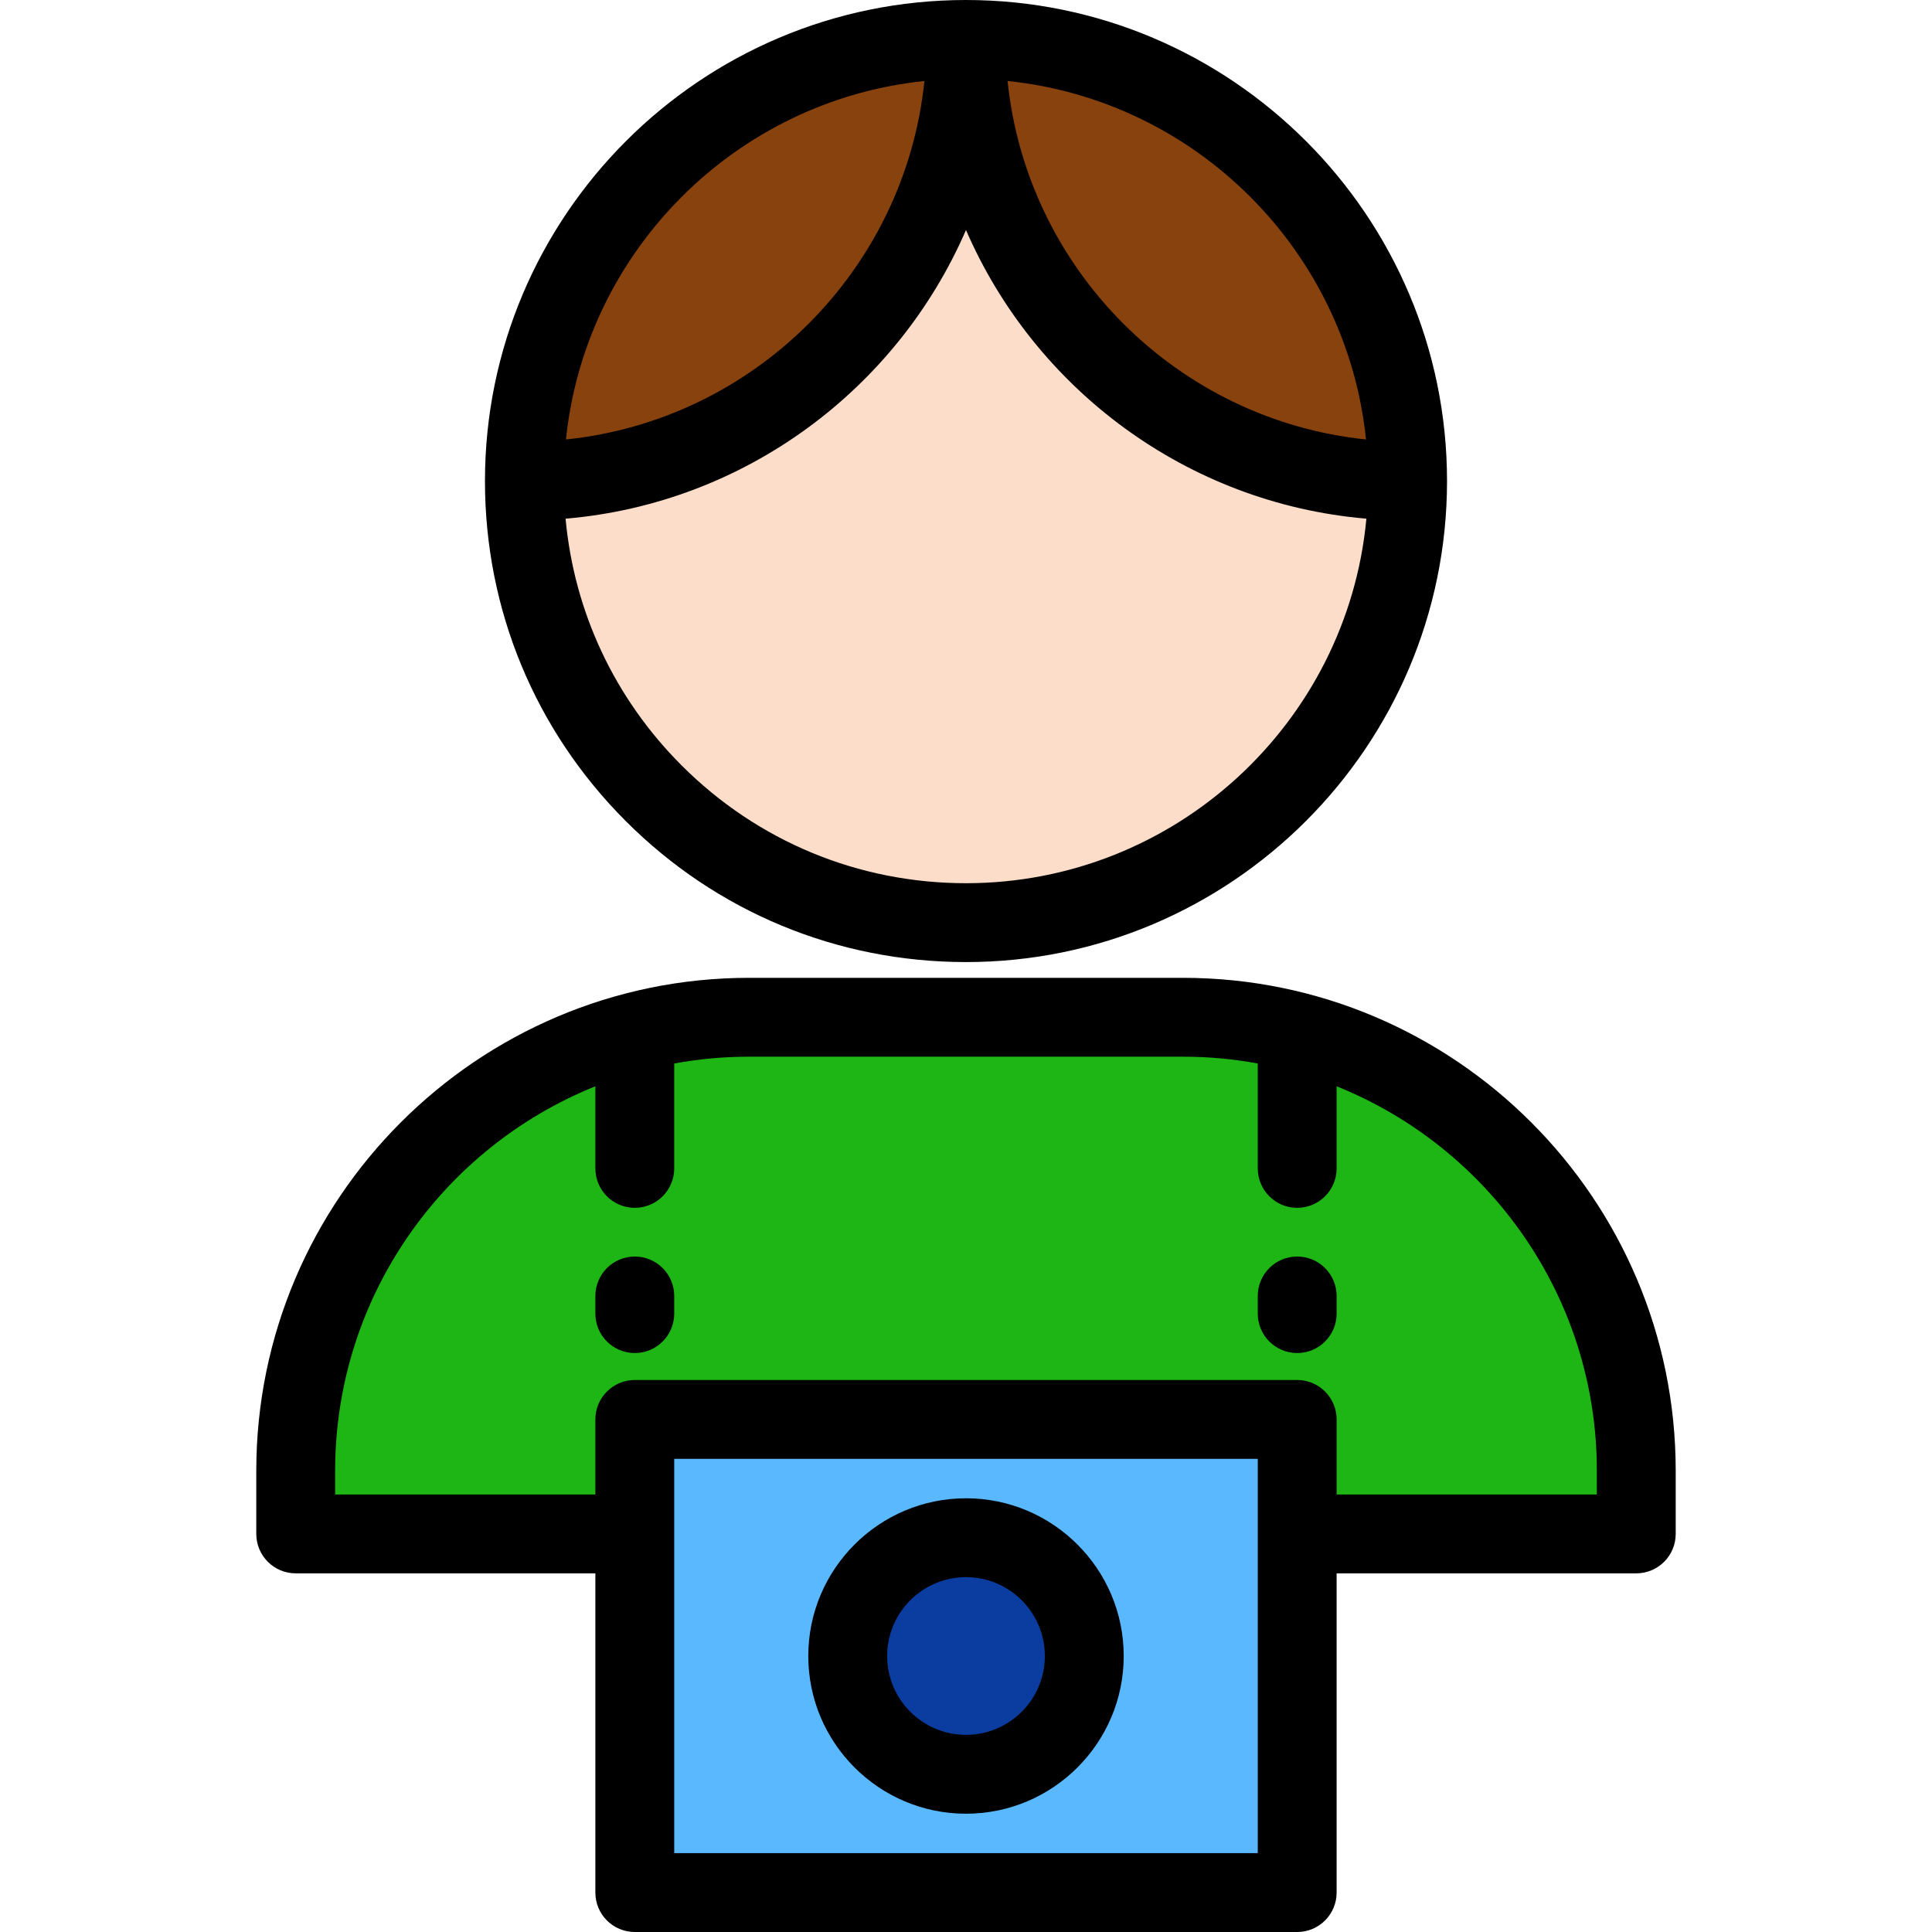
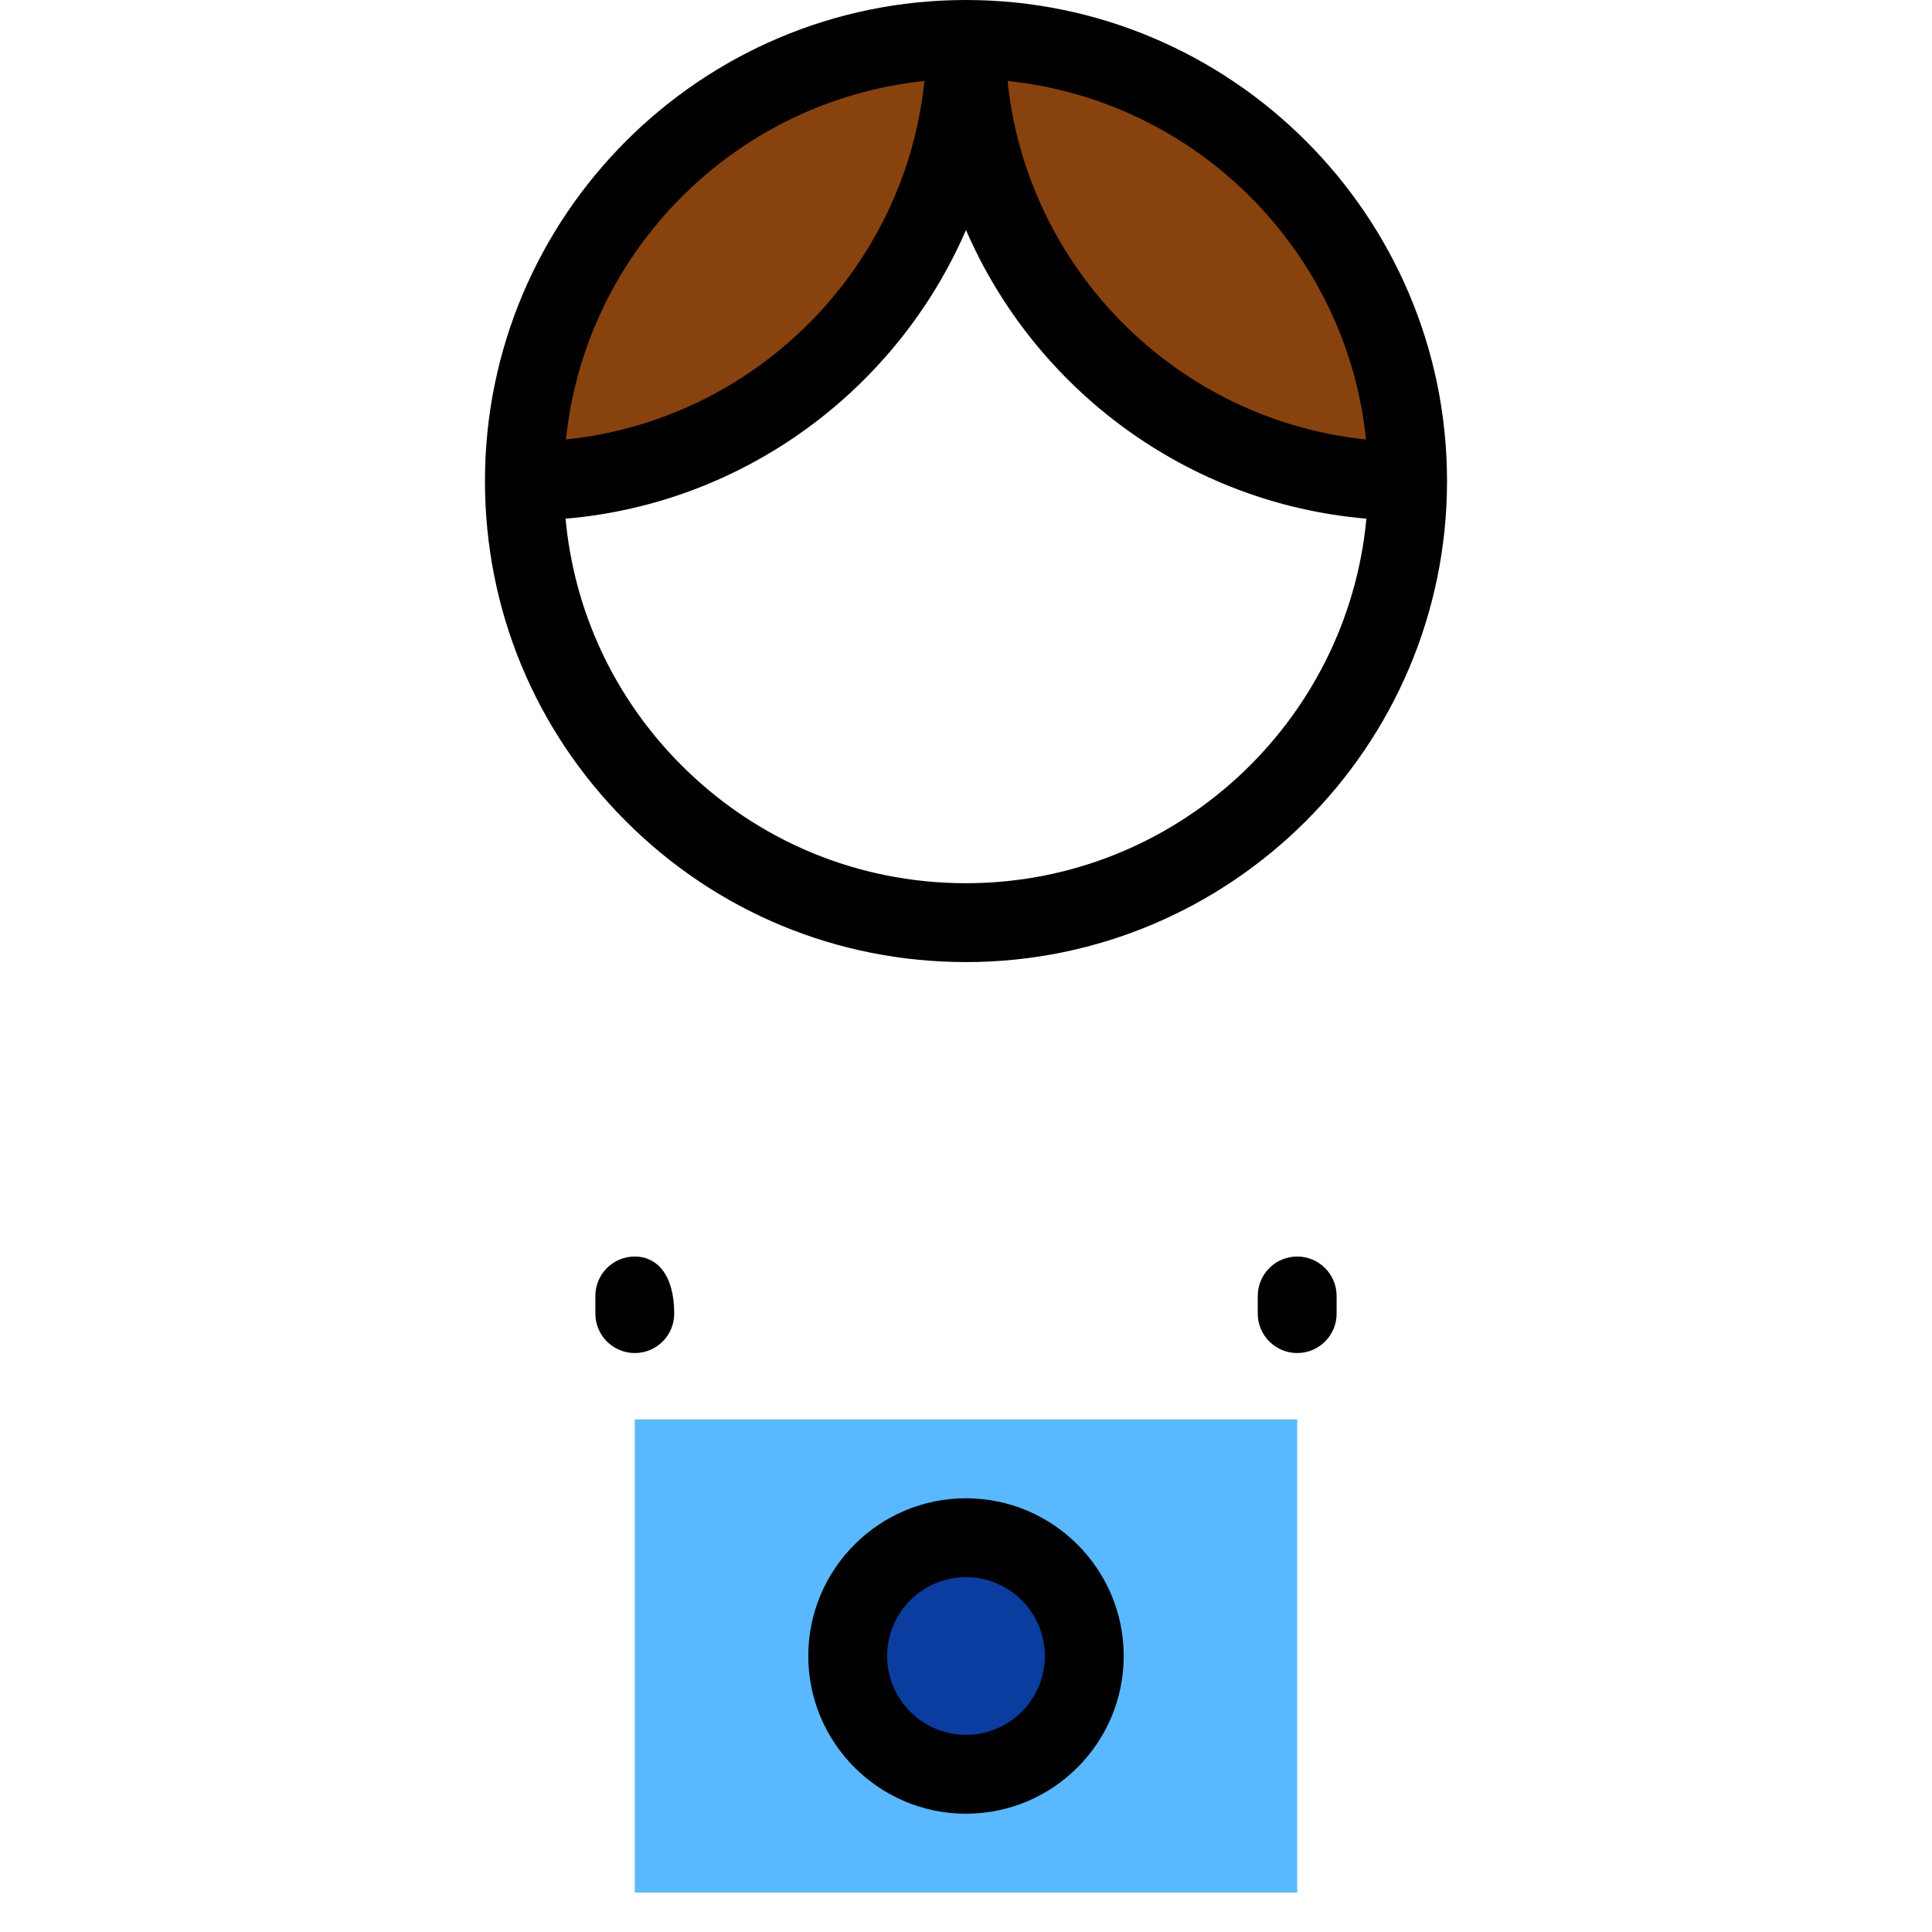
<svg xmlns="http://www.w3.org/2000/svg" version="1.1" id="Layer_1" viewBox="0 0 512 512" xml:space="preserve">
-   <path style="fill:#1EB615;" d="M78.366,406.504v-16.731c0.013-66.354,53.819-120.203,120.173-120.19H313.51  c66.354,0.014,120.134,53.837,120.121,120.19v16.731H78.366z" />
-   <circle style="fill:#FCDDC9;" cx="255.999" cy="127.478" r="117.029" />
  <g>
    <path style="fill:#88420E;" d="M256,10.449c0,64.624,52.379,117.017,117.005,117.031c0.007,0,0.016,0,0.023,0   c0-64.624-52.379-117.017-117.007-117.031C256.014,10.449,256.006,10.449,256,10.449z" />
    <path style="fill:#88420E;" d="M256,10.471c0-0.007,0-0.016,0-0.022c-64.626,0-117.017,52.381-117.03,117.007   c0,0.008,0,0.016,0,0.023C203.595,127.48,255.985,75.097,256,10.471z" />
  </g>
  <rect x="168.228" y="376.163" style="fill:#5AB8FF;" width="175.543" height="125.388" />
  <path style="fill:#0B3CA0;" d="M287.346,438.857c0-17.317-14.033-31.347-31.347-31.347s-31.347,14.03-31.347,31.347  c0,17.315,14.033,31.347,31.347,31.347S287.346,456.172,287.346,438.857L287.346,438.857z" />
  <path d="M128.521,127.488c0.002,34.039,13.253,66.041,37.319,90.115c24.073,24.083,56.083,37.349,90.134,37.356h0.025  c70.276,0,127.462-57.176,127.478-127.455C383.49,57.212,326.315,0.016,256,0l0,0l0,0h-0.001  c-70.278,0-127.464,57.176-127.478,127.455c0,0.007,0,0.014,0,0.021c0,0.002,0,0.003,0,0.005  C128.521,127.482,128.521,127.485,128.521,127.488z M255.999,234.06h-0.021c-28.469-0.005-55.231-11.097-75.358-31.232  c-17.751-17.758-28.46-40.678-30.738-65.372c47.639-4.059,87.887-34.431,106.115-76.496c18.222,42.051,58.463,72.424,106.11,76.494  C357.059,191.561,311.397,234.06,255.999,234.06z M362.011,116.464c-49.989-5.158-89.839-45.011-94.995-94.999  C317.007,26.623,356.855,66.476,362.011,116.464z M244.984,21.466c-5.16,49.989-45.011,89.84-94.998,94.996  C155.142,66.48,194.988,26.63,244.984,21.466z" />
-   <path d="M313.51,259.134H198.541c-0.008,0-0.016,0-0.024,0c-72.001,0-130.586,58.6-130.599,130.639v16.731  c0,5.771,4.678,10.449,10.449,10.449h79.412v84.598c0,5.771,4.678,10.449,10.449,10.449h175.543c5.771,0,10.449-4.678,10.449-10.449  v-84.598h79.412c5.771,0,10.449-4.678,10.449-10.449v-16.729C444.094,317.753,385.521,259.148,313.51,259.134z M333.321,491.102  H178.676v-104.49h154.645V491.102z M423.183,396.055h-68.963v-19.892c0-5.771-4.678-10.449-10.449-10.449H168.228  c-5.771,0-10.449,4.678-10.449,10.449v19.892H88.815v-6.28c0.008-46.123,28.592-85.68,68.963-101.892v21.757  c0,5.771,4.678,10.449,10.449,10.449s10.449-4.678,10.449-10.449v-27.805c6.438-1.181,13.069-1.803,19.842-1.803  c0.003,0,0.017,0,0.021,0h114.969c6.764,0.001,13.385,0.623,19.813,1.801v27.807c0,5.771,4.678,10.449,10.449,10.449  c5.771,0,10.449-4.678,10.449-10.449v-21.76c40.382,16.212,68.972,55.776,68.963,101.894V396.055z" />
  <path d="M343.77,332.994c-5.771,0-10.449,4.678-10.449,10.449v4.678c0,5.771,4.678,10.449,10.449,10.449  c5.771,0,10.449-4.678,10.449-10.449v-4.678C354.219,337.673,349.541,332.994,343.77,332.994z" />
-   <path d="M168.228,332.994c-5.771,0-10.449,4.678-10.449,10.449v4.678c0,5.771,4.678,10.449,10.449,10.449  s10.449-4.678,10.449-10.449v-4.678C178.676,337.673,173.998,332.994,168.228,332.994z" />
+   <path d="M168.228,332.994c-5.771,0-10.449,4.678-10.449,10.449v4.678c0,5.771,4.678,10.449,10.449,10.449  s10.449-4.678,10.449-10.449C178.676,337.673,173.998,332.994,168.228,332.994z" />
  <path d="M255.999,397.061c-23.046,0-41.796,18.75-41.796,41.796s18.75,41.796,41.796,41.796s41.796-18.75,41.796-41.796  S279.045,397.061,255.999,397.061z M255.999,459.755c-11.523,0-20.898-9.375-20.898-20.898c0-11.523,9.375-20.898,20.898-20.898  c11.523,0,20.898,9.375,20.898,20.898C276.897,450.38,267.522,459.755,255.999,459.755z" />
</svg>